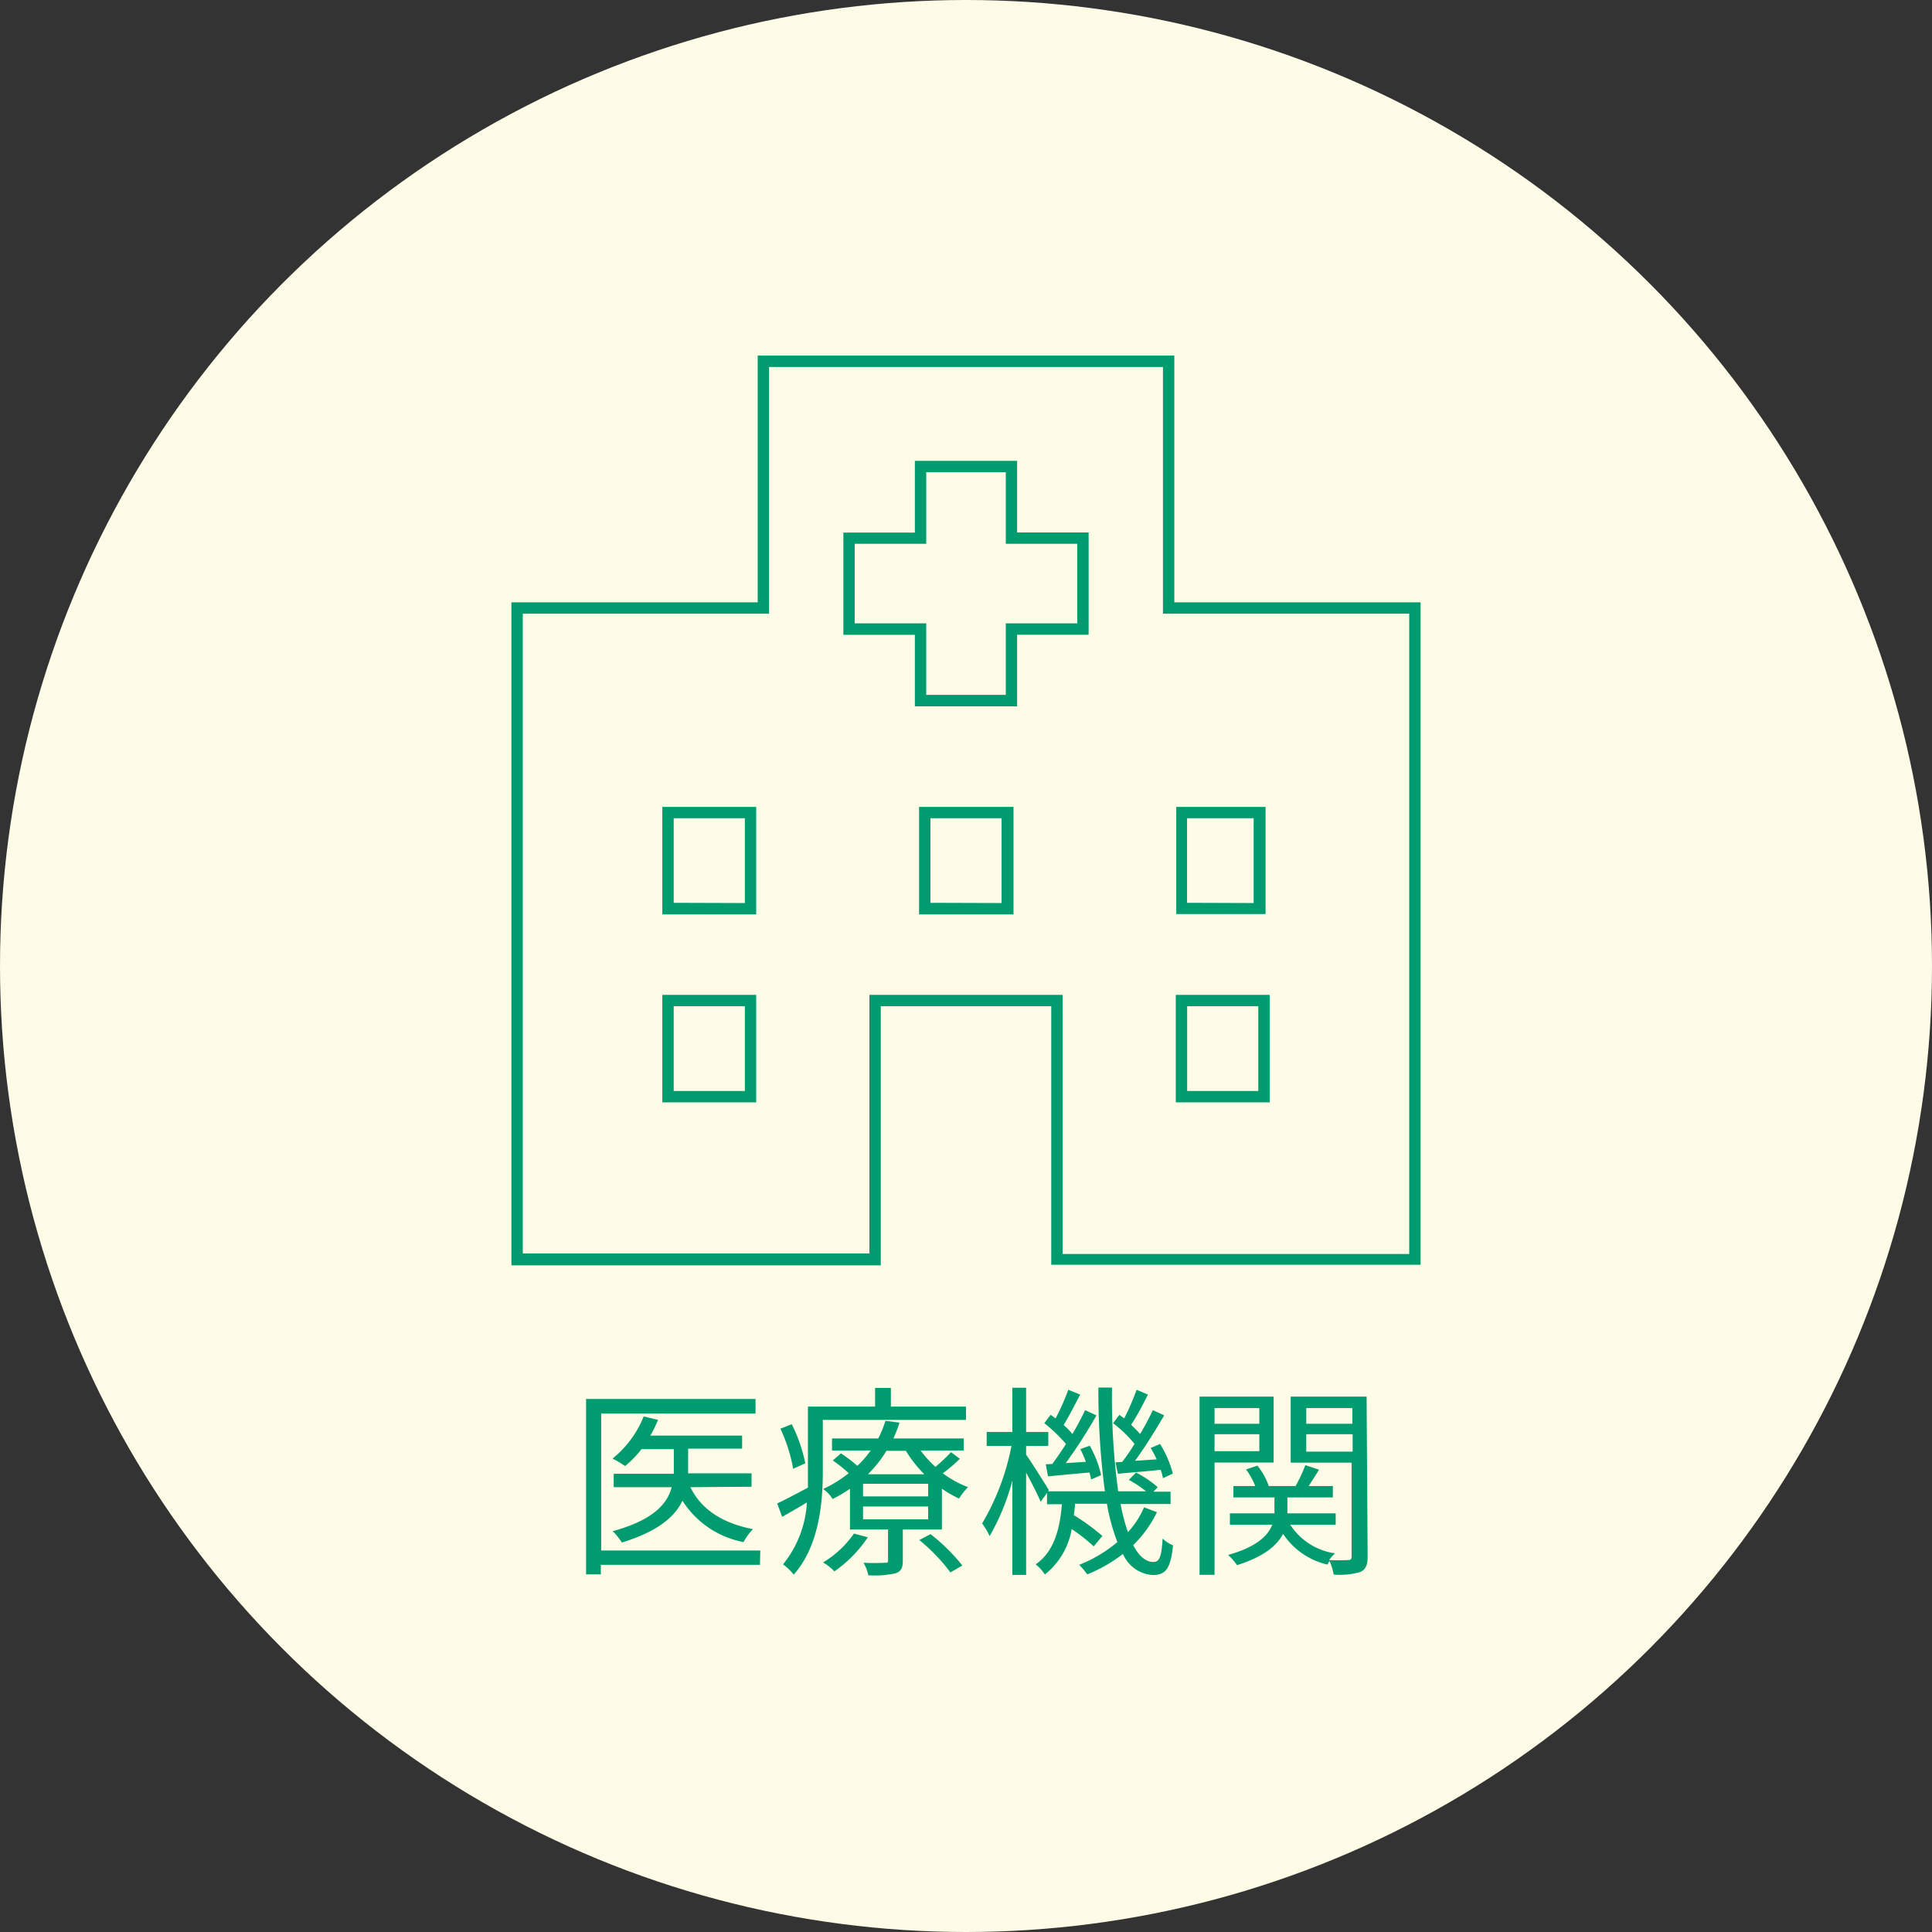
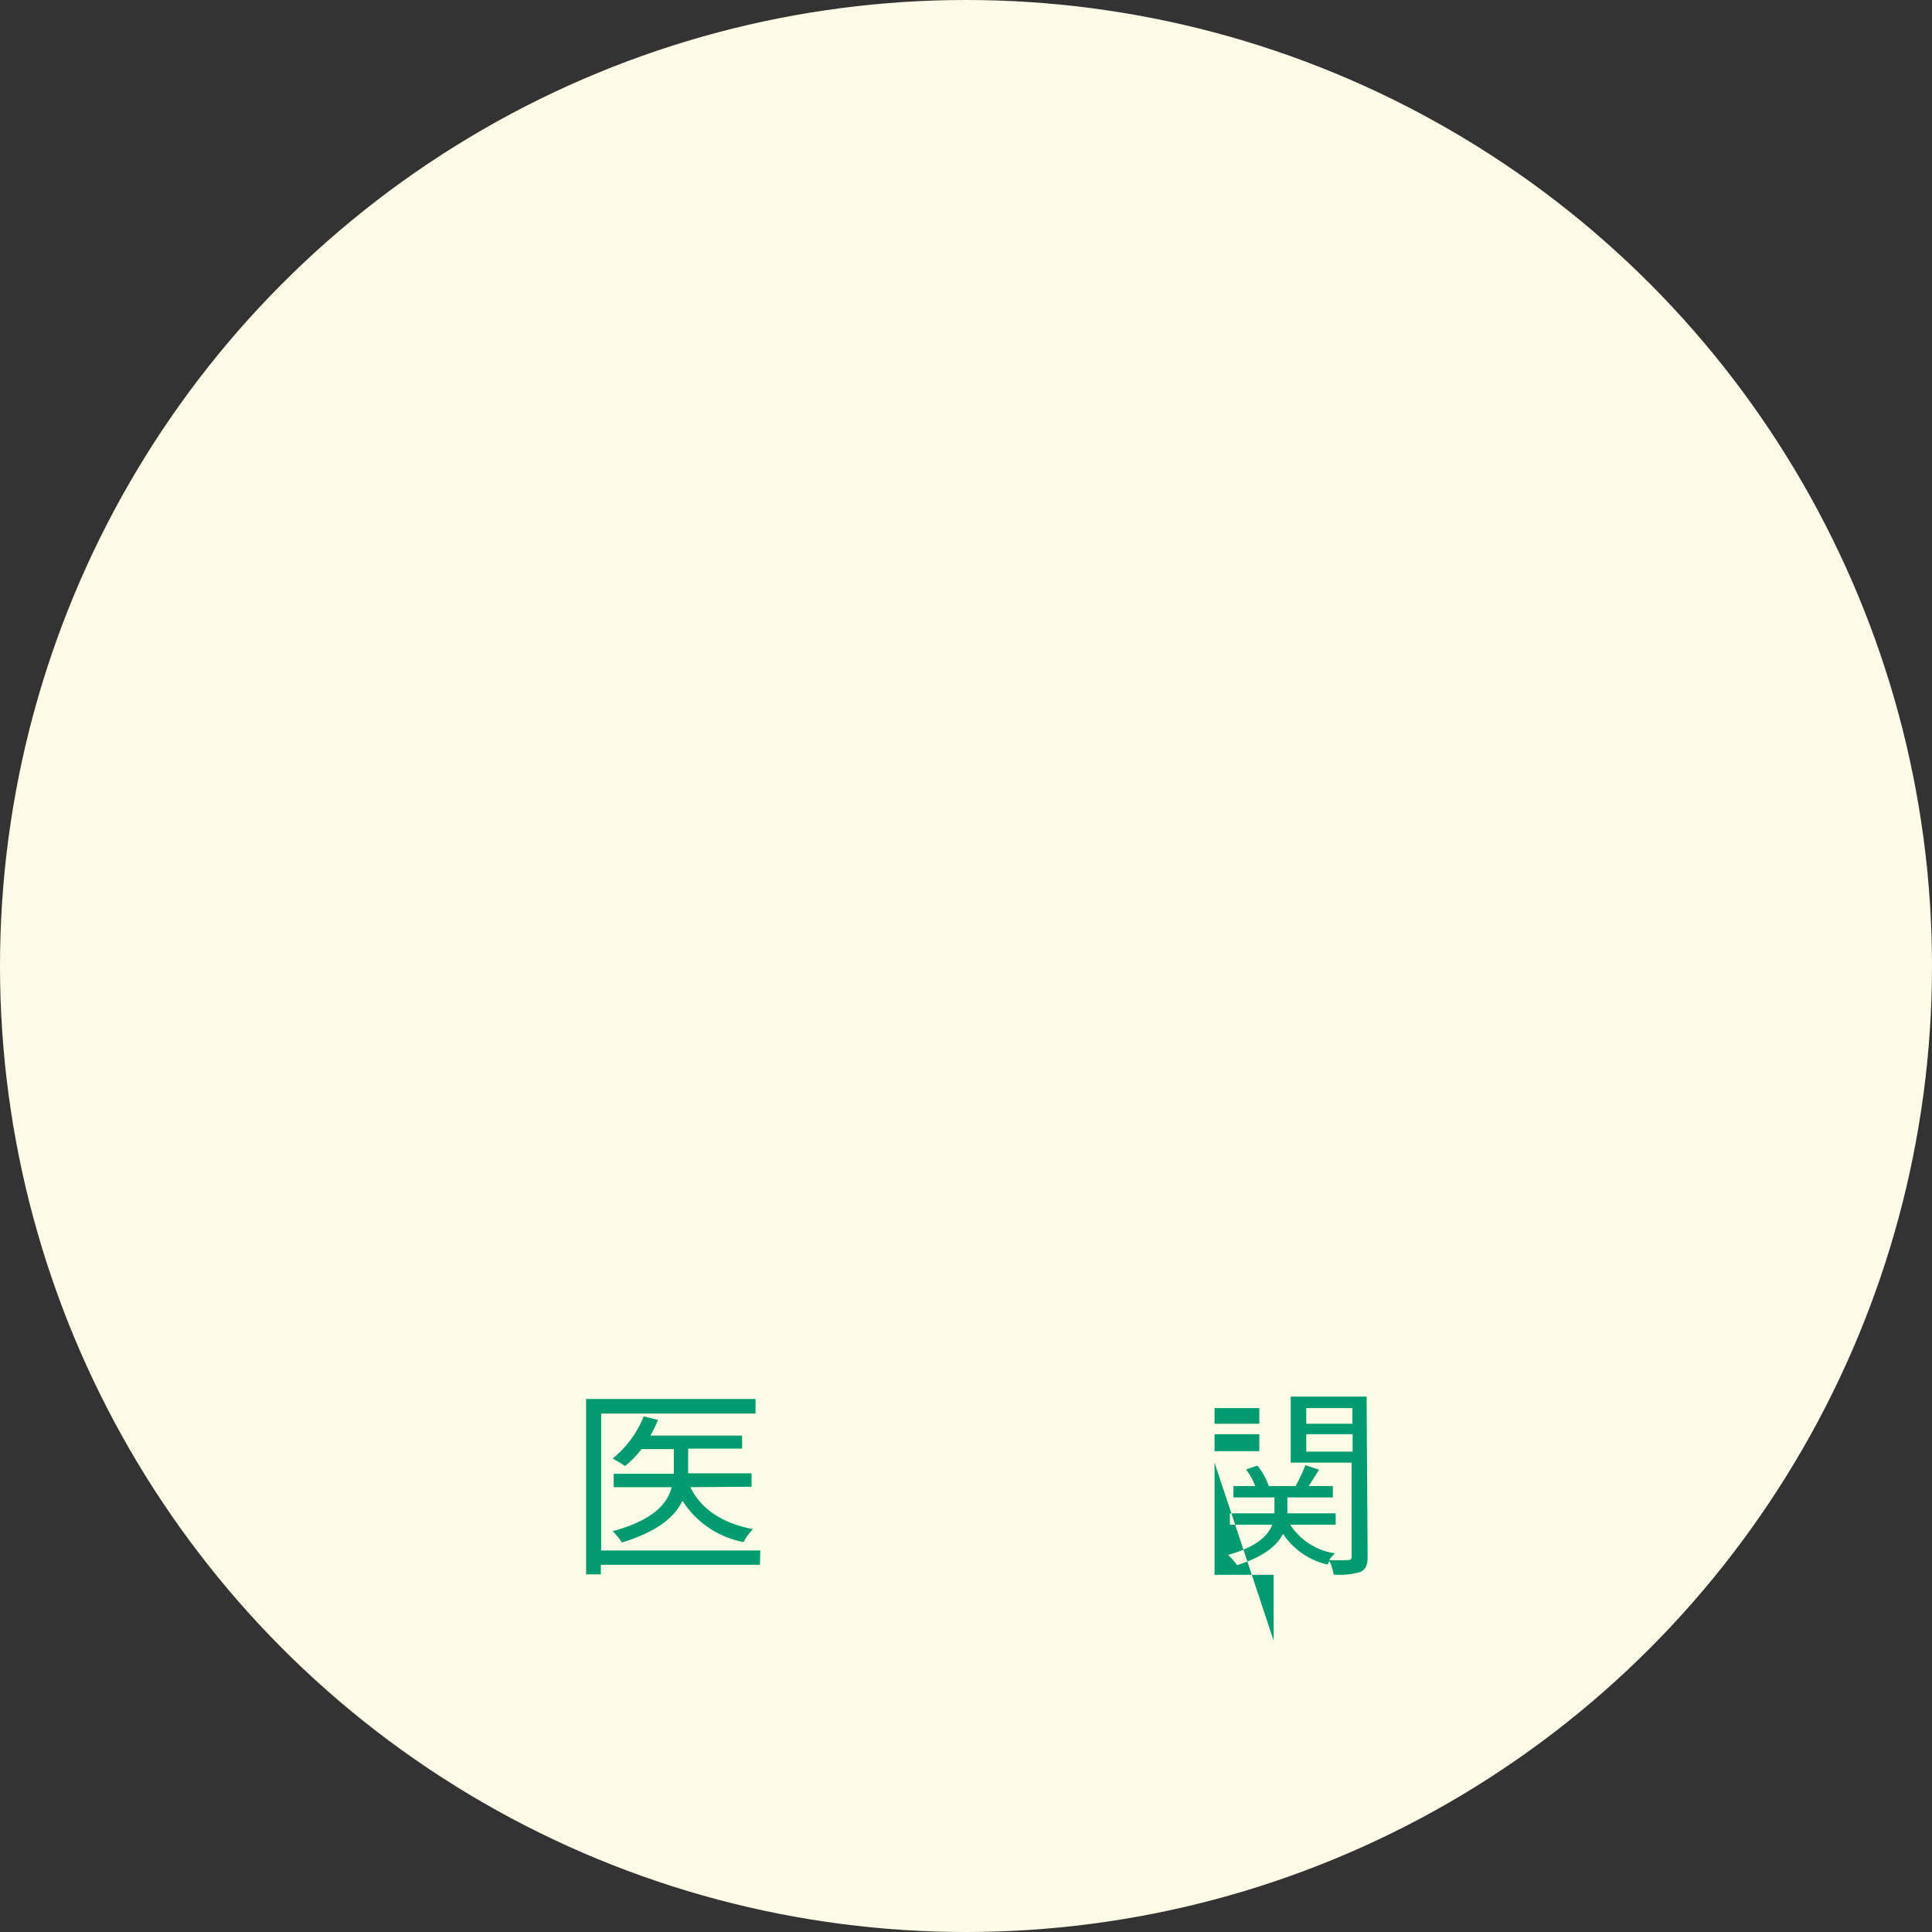
<svg xmlns="http://www.w3.org/2000/svg" viewBox="0 0 170 170" width="170" height="170">
  <rect x="0" y="0" width="170" height="170" fill="#333333" stroke="none" />
  <defs>
    <style>.cls-1{fill:#fefce6;}.cls-2{fill:#009c70;}</style>
  </defs>
  <g id="レイヤー_2" data-name="レイヤー 2">
    <g id="レイヤー_1-2" data-name="レイヤー 1">
      <circle class="cls-1" cx="85" cy="85" r="85" />
      <path class="cls-2" d="M66.87,137.69h-14v.84H51.57V123.1H66.48v1.28H52.9v12.05h14Zm-6.12-6.83c.94,1.95,2.85,3.19,5.51,3.69a4.7,4.7,0,0,0-.83,1.14,8.16,8.16,0,0,1-5.38-3.64c-.65,1.39-2.14,2.7-5.33,3.68a5.46,5.46,0,0,0-.81-1c3.67-1,4.84-2.48,5.19-3.87H54v-1.18h5.29v-2.17H56.45A8.85,8.85,0,0,1,55,129a10.67,10.67,0,0,0-1.1-.66,9.06,9.06,0,0,0,2.74-3.71l1.26.31a11.66,11.66,0,0,1-.67,1.38h8.07v1.15H60.55v2.17h5.58v1.18Z" />
-       <path class="cls-2" d="M72.4,124.94v4.61c0,2.74-.36,6.55-2.56,9a5,5,0,0,0-.94-.9A9.47,9.47,0,0,0,71,132.2c-.74.45-1.48.88-2.18,1.27l-.43-1.18c.7-.33,1.65-.83,2.7-1.39,0-.47,0-.92,0-1.35v-5.78H77v-1.64h1.39v1.64H85v1.17Zm-2.61,4.3a14.1,14.1,0,0,0-1.12-3.53l1-.39a13.85,13.85,0,0,1,1.19,3.44Zm14.67-.88a13.74,13.74,0,0,1-1.5,1.28,9.52,9.52,0,0,0,2.22,1.22,5.25,5.25,0,0,0-.79,1,9.2,9.2,0,0,1-1.51-.87v3.59H79.44v2.73c0,.63-.13.94-.62,1.12a8.18,8.18,0,0,1-2.41.18,3.75,3.75,0,0,0-.43-1.1,18.12,18.12,0,0,0,1.87,0c.25,0,.29,0,.29-.23v-2.7H74.79V131a11.85,11.85,0,0,1-1.53.9,2.91,2.91,0,0,0-.83-.88,11.28,11.28,0,0,0,2.25-1.39,11.65,11.65,0,0,0-1.4-1.12l.72-.63a13.71,13.71,0,0,1,1.44,1.1,8.57,8.57,0,0,0,1.17-1.35h-3.4v-1.06h4.07a9.52,9.52,0,0,0,.63-1.55l1.24.16a11.75,11.75,0,0,1-.54,1.39H84.8v1.06H81a9.8,9.8,0,0,0,1.31,1.44,14.69,14.69,0,0,0,1.37-1.29Zm-8.1,6.91a11.31,11.31,0,0,1-2.94,3,4.36,4.36,0,0,0-1-.79,8.75,8.75,0,0,0,2.72-2.54Zm5.31-4.71H75.94v1.11h5.73Zm0,2H75.94v1.13h5.73Zm-.34-2.84a11.11,11.11,0,0,1-1.62-2.06H78a10.31,10.31,0,0,1-1.63,2.06Zm.55,5.27a16.68,16.68,0,0,1,2.8,2.76l-1.05.61a16,16,0,0,0-2.74-2.85Z" />
-       <path class="cls-2" d="M101.8,133.06a10.26,10.26,0,0,1-2.09,2.9c.5.95,1.1,1.48,1.78,1.48.52,0,.72-.44.81-2.06a3,3,0,0,0,.92.6c-.22,2-.61,2.61-1.8,2.61a3.06,3.06,0,0,1-2.61-1.86,12.72,12.72,0,0,1-3.14,1.8,7.55,7.55,0,0,0-.71-.84,12,12,0,0,0,3.36-2,17.66,17.66,0,0,1-.92-3.37H94.59c0,.36-.07.7-.1,1A19.1,19.1,0,0,1,97,135.15l-.76.92a16,16,0,0,0-1.94-1.53,6.45,6.45,0,0,1-2.36,4,3.78,3.78,0,0,0-.81-.89c1.64-1.13,2.13-3.15,2.31-5.29H92.13v-1l-.56.79c-.23-.57-.79-1.67-1.28-2.57v9H89.08v-8.31a19.81,19.81,0,0,1-2,4.89,6.91,6.91,0,0,0-.66-1.11A21.23,21.23,0,0,0,89,127.23H86.82V126h2.26v-3.89h1.21V126h1.95v1.23H90.29V128c.47.65,1.69,2.61,2,3.11l-.07.11h5a66.57,66.57,0,0,1-.57-9.13h1.2a60.45,60.45,0,0,0,.54,9.13h2.45a9.2,9.2,0,0,0-1.51-1l.63-.65a9.2,9.2,0,0,1,1.91,1.29l-.38.4H103v1.08h-4.4a16.67,16.67,0,0,0,.65,2.48,7.91,7.91,0,0,0,1.42-2.19Zm-9.2-4.25c.37-.5.79-1.12,1.2-1.75a13.39,13.39,0,0,0-1.91-1.83l.56-.74.43.32A19.89,19.89,0,0,0,94,122.29l1.05.42c-.47.88-1,1.94-1.46,2.68a5.62,5.62,0,0,1,.77.79,23.38,23.38,0,0,0,1.12-2.1l1,.46a44.79,44.79,0,0,1-2.7,4.2l1.77-.11a10.49,10.49,0,0,0-.49-1.12l.83-.3a9.57,9.57,0,0,1,1,2.59l-.88.38a6,6,0,0,0-.15-.61c-1.3.11-2.54.23-3.64.34l-.2-1.06Zm6.15-.18a17.23,17.23,0,0,0,1.08-1.58,11,11,0,0,0-1.89-1.82l.56-.74c.13.11.27.2.42.32a21.56,21.56,0,0,0,1.09-2.52l1,.42c-.45.9-1,1.94-1.48,2.66.29.29.58.56.79.81a23.38,23.38,0,0,0,1.12-2.1l1,.46c-.75,1.28-1.71,2.83-2.57,4l1.91-.13a9.7,9.7,0,0,0-.53-1l.83-.35a9.71,9.71,0,0,1,1.12,2.6l-.87.41a3.25,3.25,0,0,0-.21-.74c-1.35.15-2.63.24-3.76.35l-.2-1Z" />
-       <path class="cls-2" d="M106.87,128.69v9.88h-1.32V122.89h6.52v5.8Zm0-4.79v1.38h3.94V123.9Zm3.94,3.79V126.2h-3.94v1.49Zm9.53,9.28c0,.72-.15,1.11-.63,1.35a6.58,6.58,0,0,1-2.36.23,4.87,4.87,0,0,0-.36-1.19,1.74,1.74,0,0,0-.18.31,6.4,6.4,0,0,1-3.91-2.7c-.52,1-1.66,2-4.05,2.75a5.36,5.36,0,0,0-.79-.9c2.54-.7,3.53-1.73,3.89-2.66h-3.73v-1h3.92v-1.4h-3.61v-1h1.92a6,6,0,0,0-.81-1.46l1-.34a5.93,5.93,0,0,1,1,1.8H114a13.73,13.73,0,0,0,.86-1.84l1.21.4c-.31.49-.63,1-.92,1.44h2.13v1h-4v1.4h4.25v1h-4a5.63,5.63,0,0,0,3.94,2.52,4.45,4.45,0,0,0-.52.59,16.55,16.55,0,0,0,1.68,0c.23,0,.3-.09.3-.34V128.7h-5.36v-5.81h6.68Zm-5.4-13.07v1.38H119V123.9Zm4.08,3.83V126.2h-4.08v1.53Z" />
-       <path class="cls-2" d="M102.33,32.29V54H124v56.34H93.5V87.54h-17v22.75H46V54H67.67V32.29h34.66M80.5,46.86H74.21v9H80.5v6.29h9V55.85h6.29v-9H89.5v-6.3h-9v6.3m23,33.58h7.86V71h-7.86v9.46m-22.58,0h8.26V71H80.87v9.46m-22.59,0h8.26V71H58.28v9.46M103.46,97h8.26V87.54h-8.26V97M58.28,97h8.26V87.54H58.28V97m45.05-65.71H66.67V53H45v58.34H77.5V88.54h15v22.75H125V53H103.33V31.29ZM75.21,54.85v-7H81.5v-6.3h7v6.3h6.29v7H88.5v6.29h-7V54.85Zm29.24,24.59V72h5.86v7.46Zm-22.58,0V72h6.26v7.46Zm-22.59,0V72h6.26v7.46ZM104.46,96V88.54h6.26V96ZM59.28,96V88.54h6.26V96Z" />
+       <path class="cls-2" d="M106.87,128.69v9.88h-1.32h6.52v5.8Zm0-4.79v1.38h3.94V123.9Zm3.94,3.79V126.2h-3.94v1.49Zm9.53,9.28c0,.72-.15,1.11-.63,1.35a6.58,6.58,0,0,1-2.36.23,4.87,4.87,0,0,0-.36-1.19,1.74,1.74,0,0,0-.18.31,6.4,6.4,0,0,1-3.91-2.7c-.52,1-1.66,2-4.05,2.75a5.36,5.36,0,0,0-.79-.9c2.54-.7,3.53-1.73,3.89-2.66h-3.73v-1h3.92v-1.4h-3.61v-1h1.92a6,6,0,0,0-.81-1.46l1-.34a5.93,5.93,0,0,1,1,1.8H114a13.73,13.73,0,0,0,.86-1.84l1.21.4c-.31.49-.63,1-.92,1.44h2.13v1h-4v1.4h4.25v1h-4a5.63,5.63,0,0,0,3.94,2.52,4.45,4.45,0,0,0-.52.59,16.55,16.55,0,0,0,1.68,0c.23,0,.3-.09.3-.34V128.7h-5.36v-5.81h6.68Zm-5.4-13.07v1.38H119V123.9Zm4.08,3.83V126.2h-4.08v1.53Z" />
    </g>
  </g>
</svg>